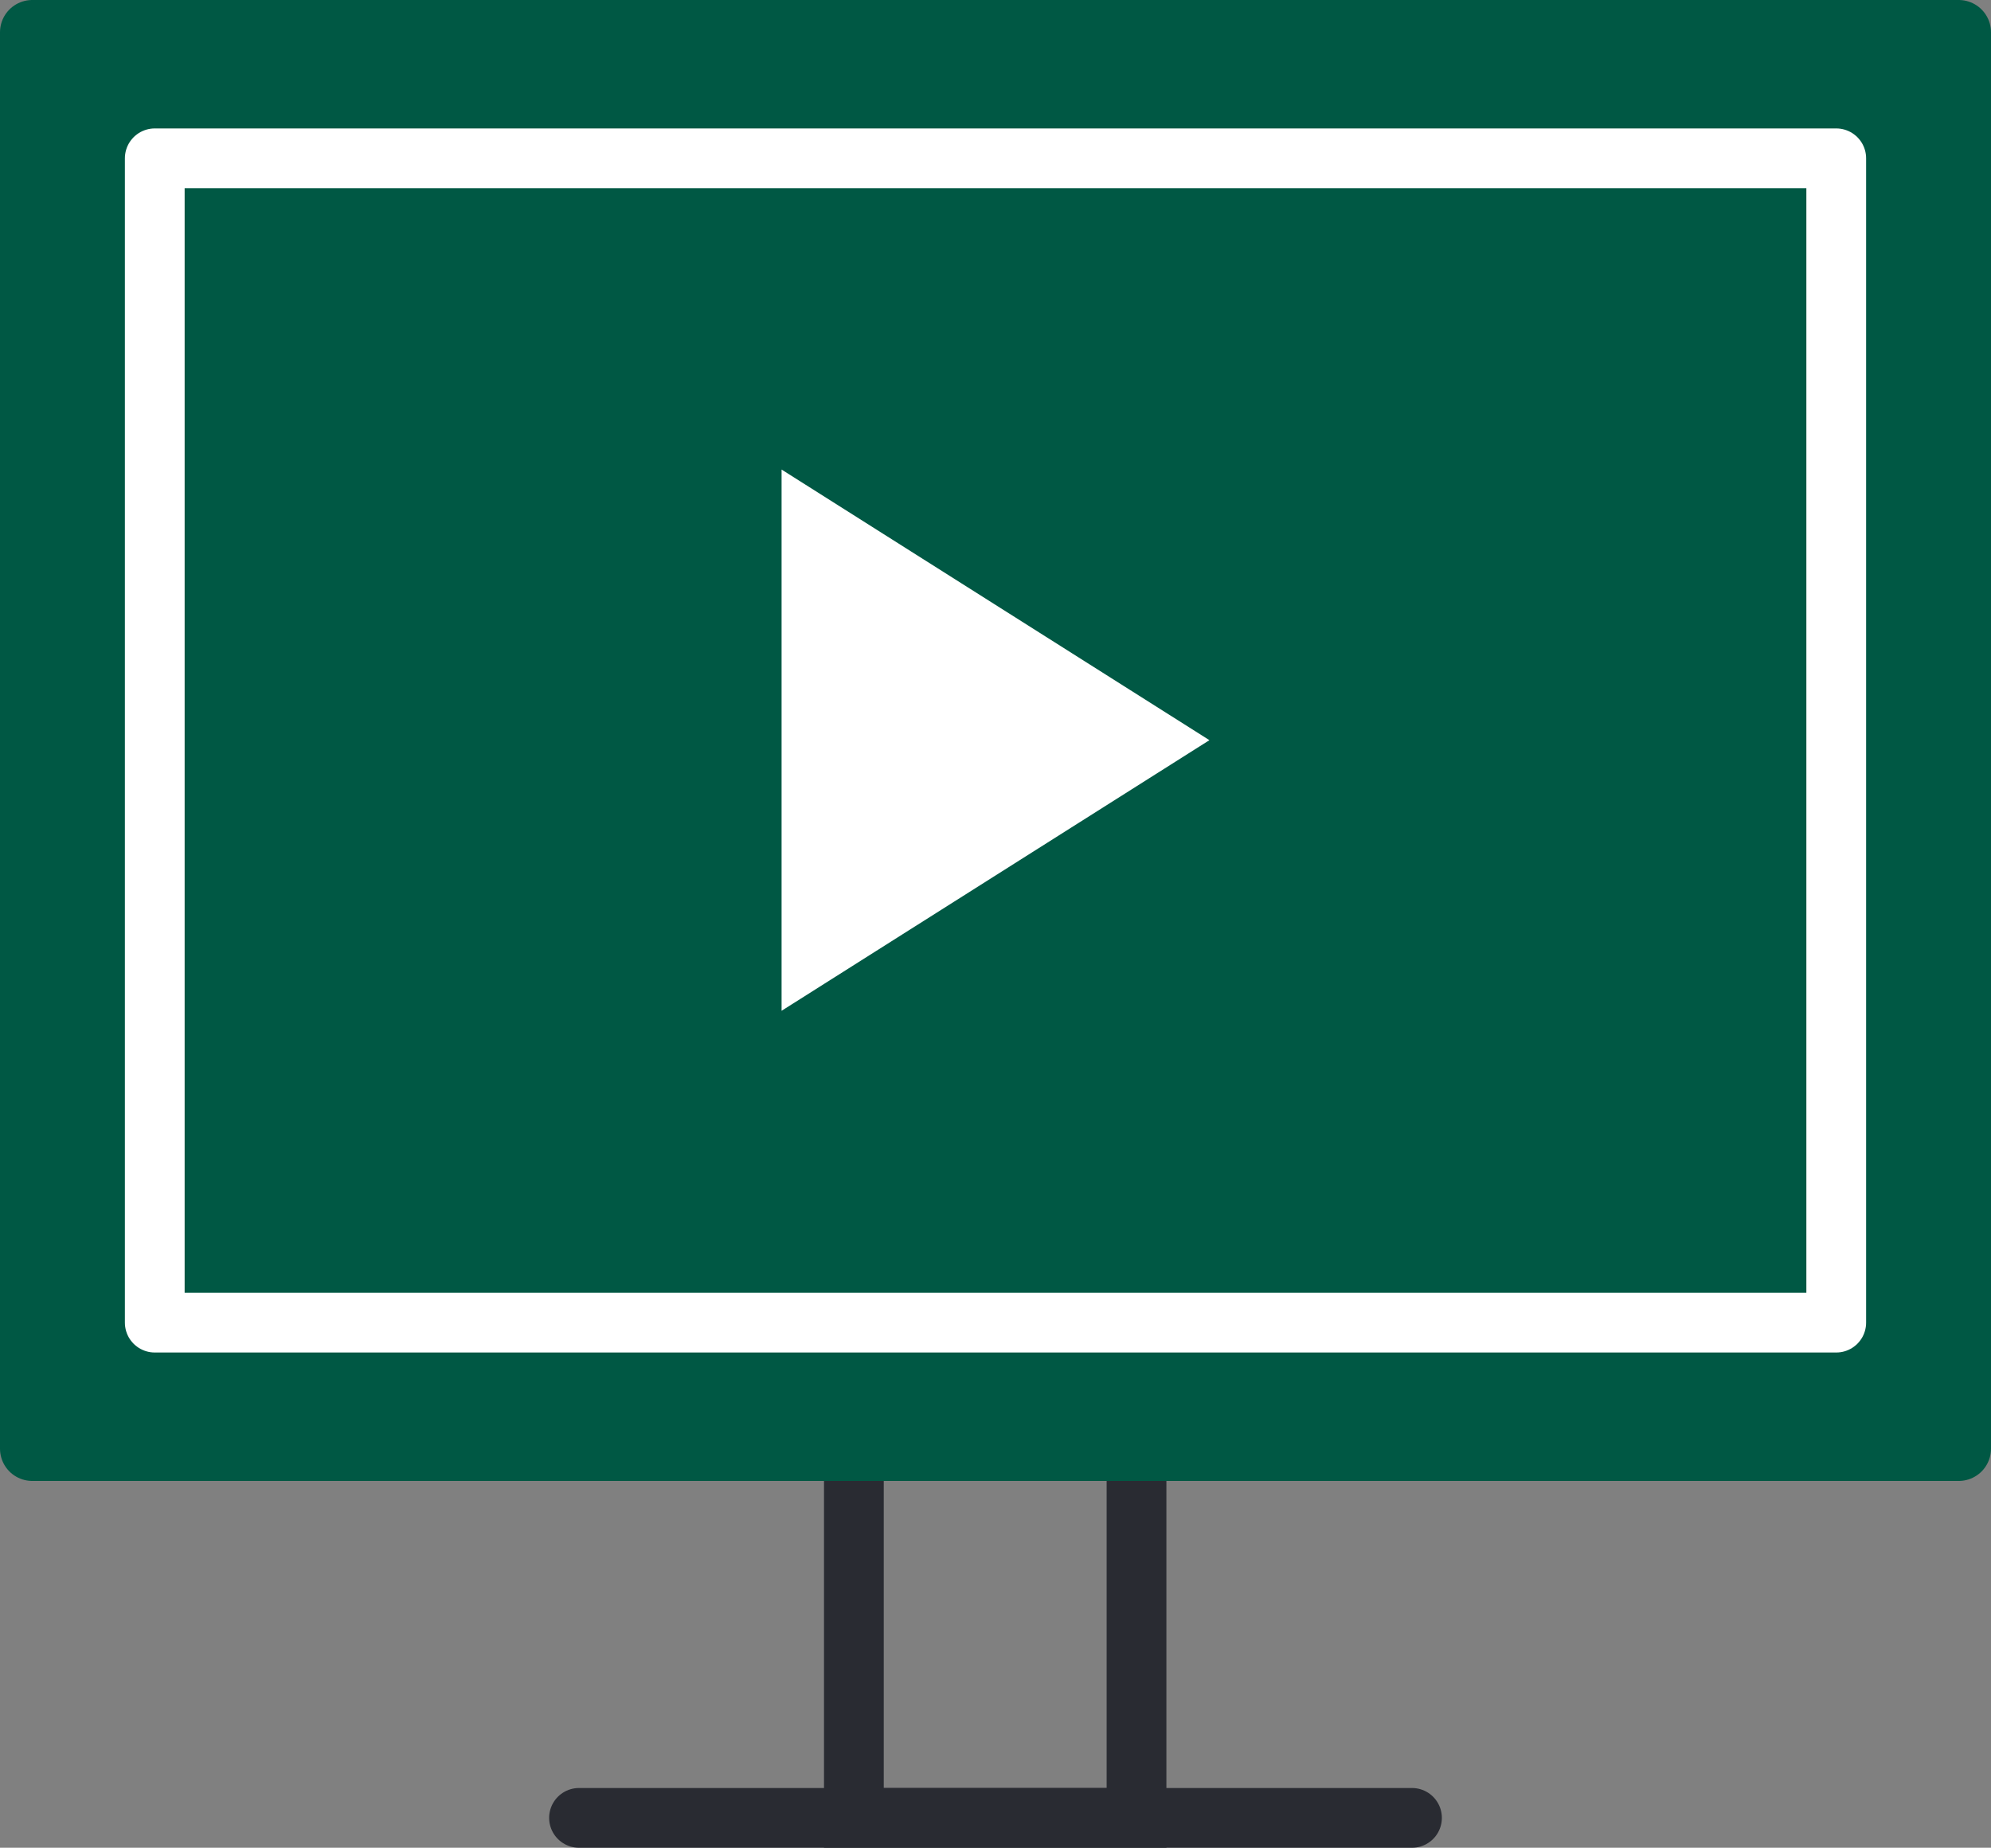
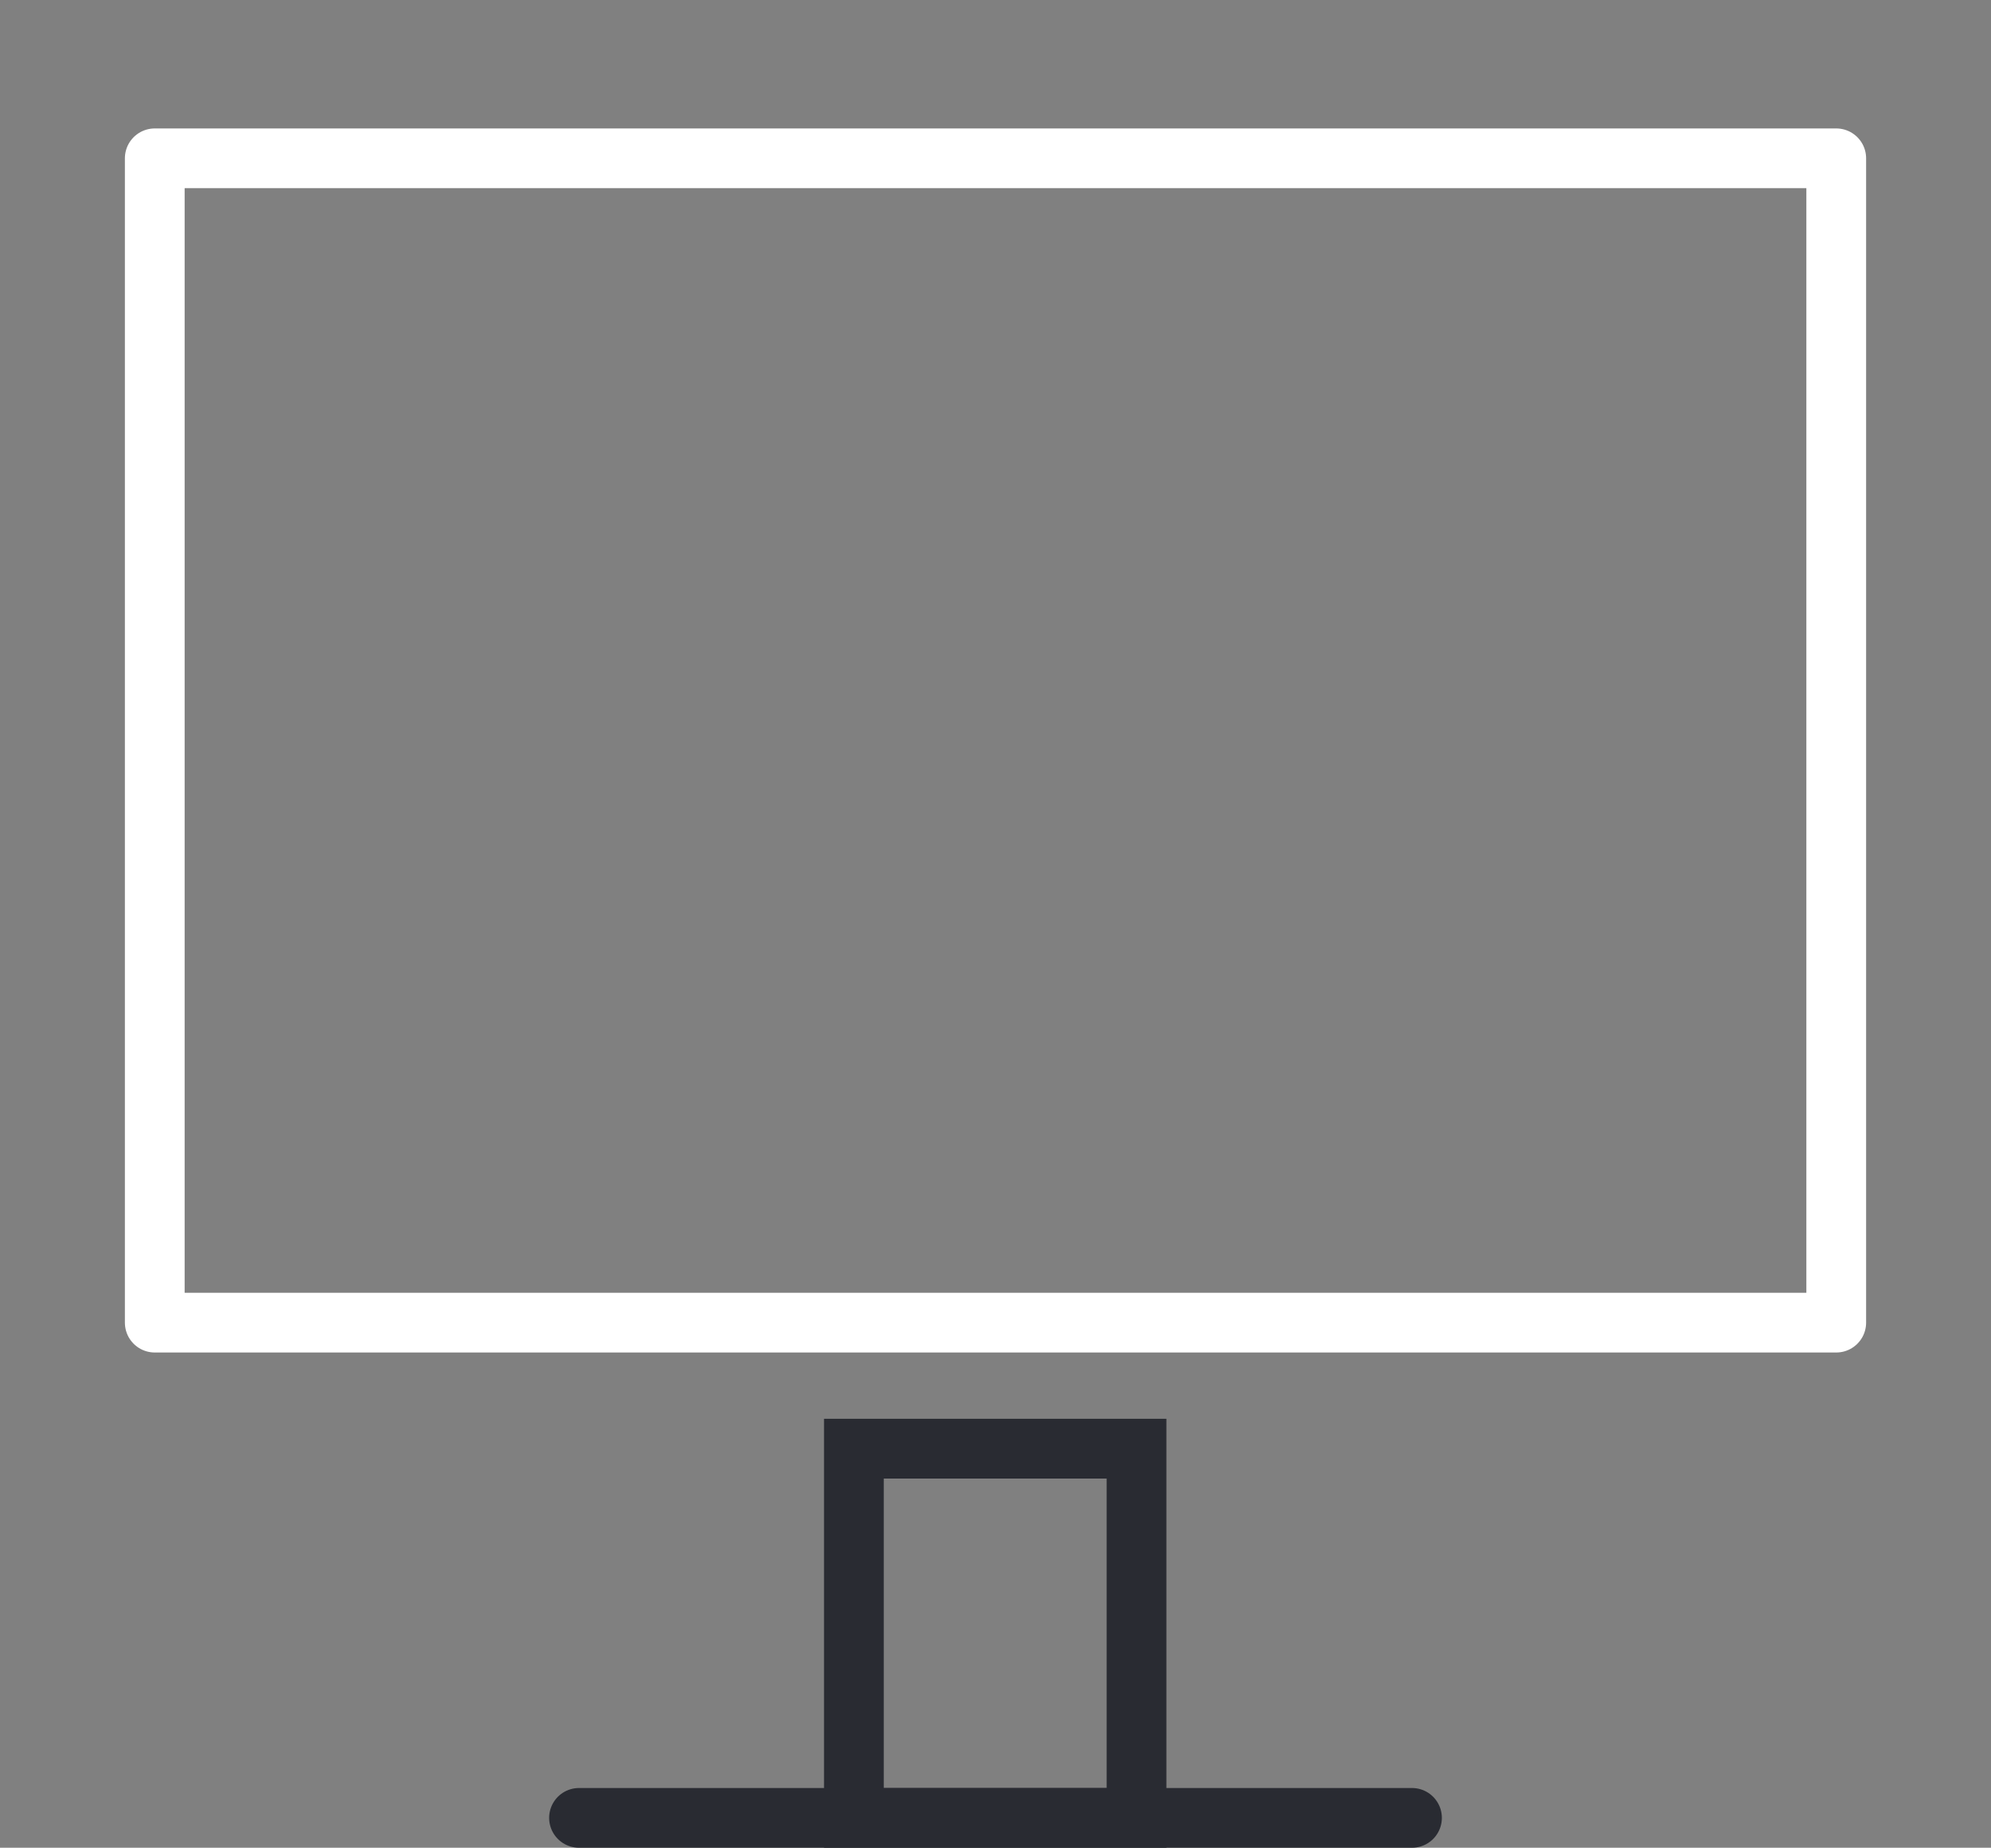
<svg xmlns="http://www.w3.org/2000/svg" version="1.1" viewBox="0 0 33.32 30.93">
  <rect x="0" y="0" width="33.32" height="30.93" fill="#808080" stroke="none" />
  <defs>
    <style>
      .cls-1, .cls-2 {
        stroke: #292b32;
        stroke-miterlimit: 10;
      }

      .cls-1, .cls-2, .cls-3 {
        fill: none;
      }

      .cls-1, .cls-3, .cls-4 {
        stroke-linecap: round;
      }

      .cls-5 {
        fill: #fff;
      }

      .cls-3 {
        stroke: #fff;
      }

      .cls-3, .cls-4 {
        stroke-linejoin: round;
      }

      .cls-4 {
        fill: #005844;
        stroke: #005844;
        stroke-width: 1.08px;
      }
    </style>
  </defs>
  <g>
    <g id="Layer_1">
      <rect class="cls-2" x="14.29" y="24.25" width="4.73" height="6.18" />
-       <rect class="cls-4" x=".54" y=".54" width="32.24" height="23.71" />
      <rect class="cls-3" x="2.59" y="2.65" width="28.14" height="19.49" />
-       <polygon class="cls-5" points="20.24 12.39 13.08 7.86 13.08 16.92 20.24 12.39" />
      <line class="cls-1" x1="9.69" y1="30.43" x2="23.63" y2="30.43" />
    </g>
  </g>
</svg>